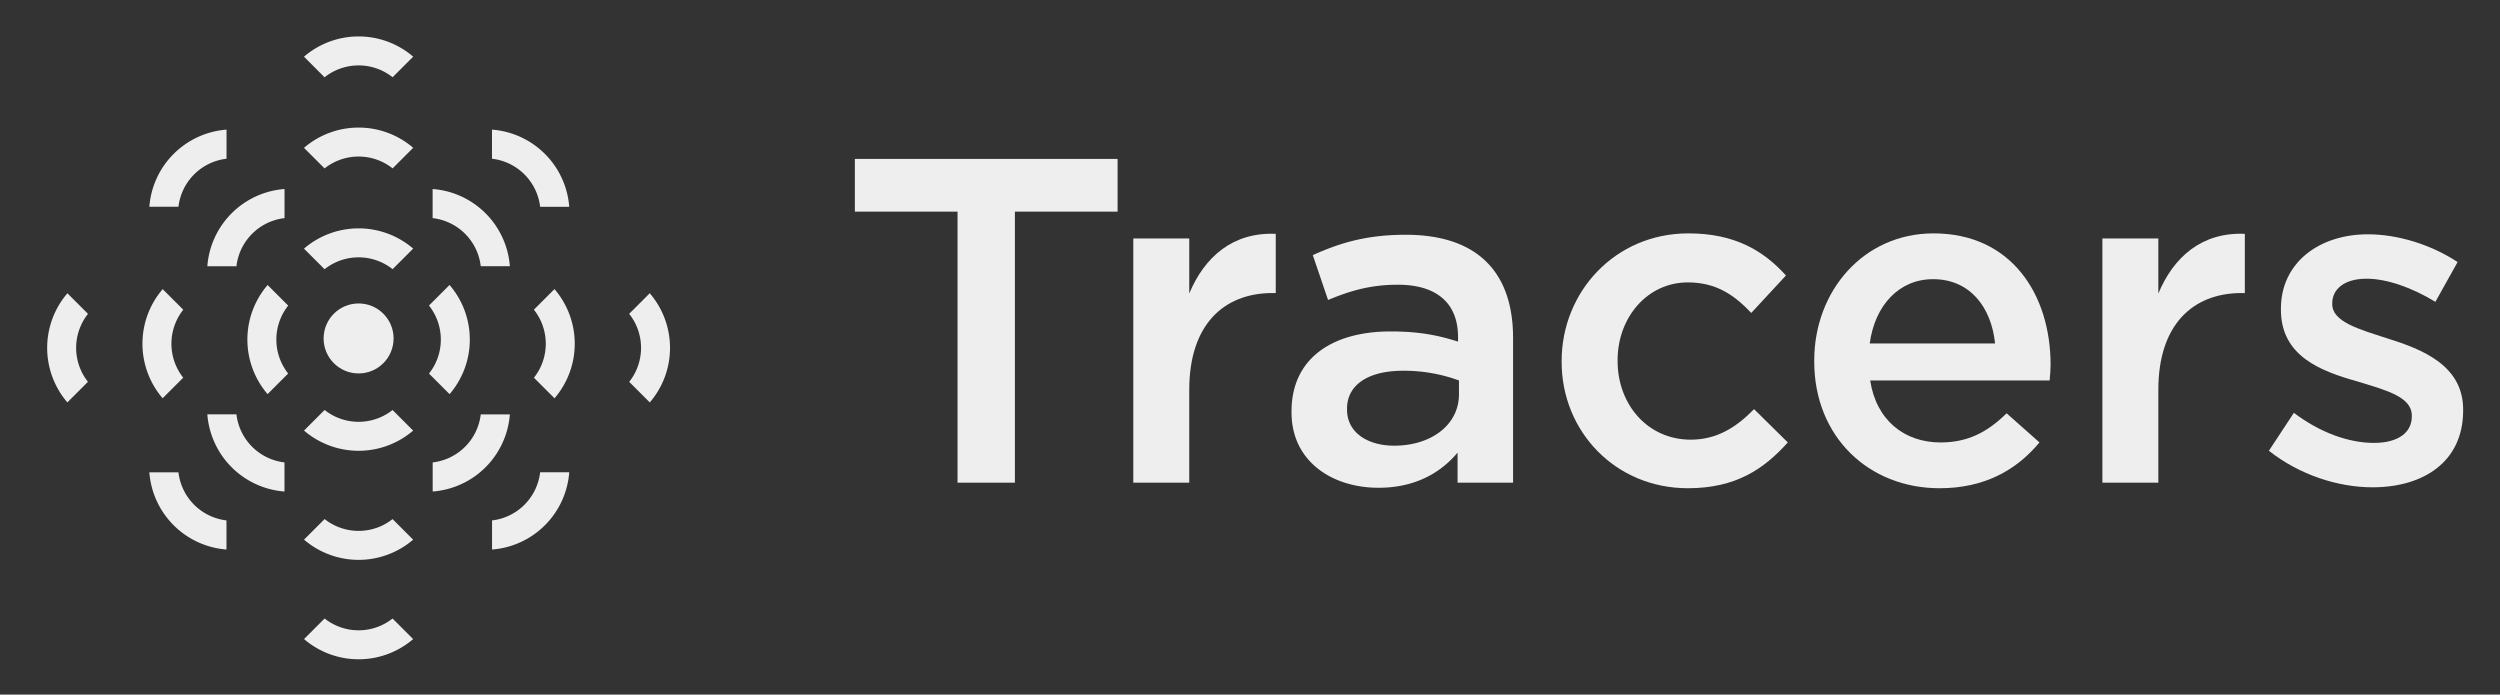
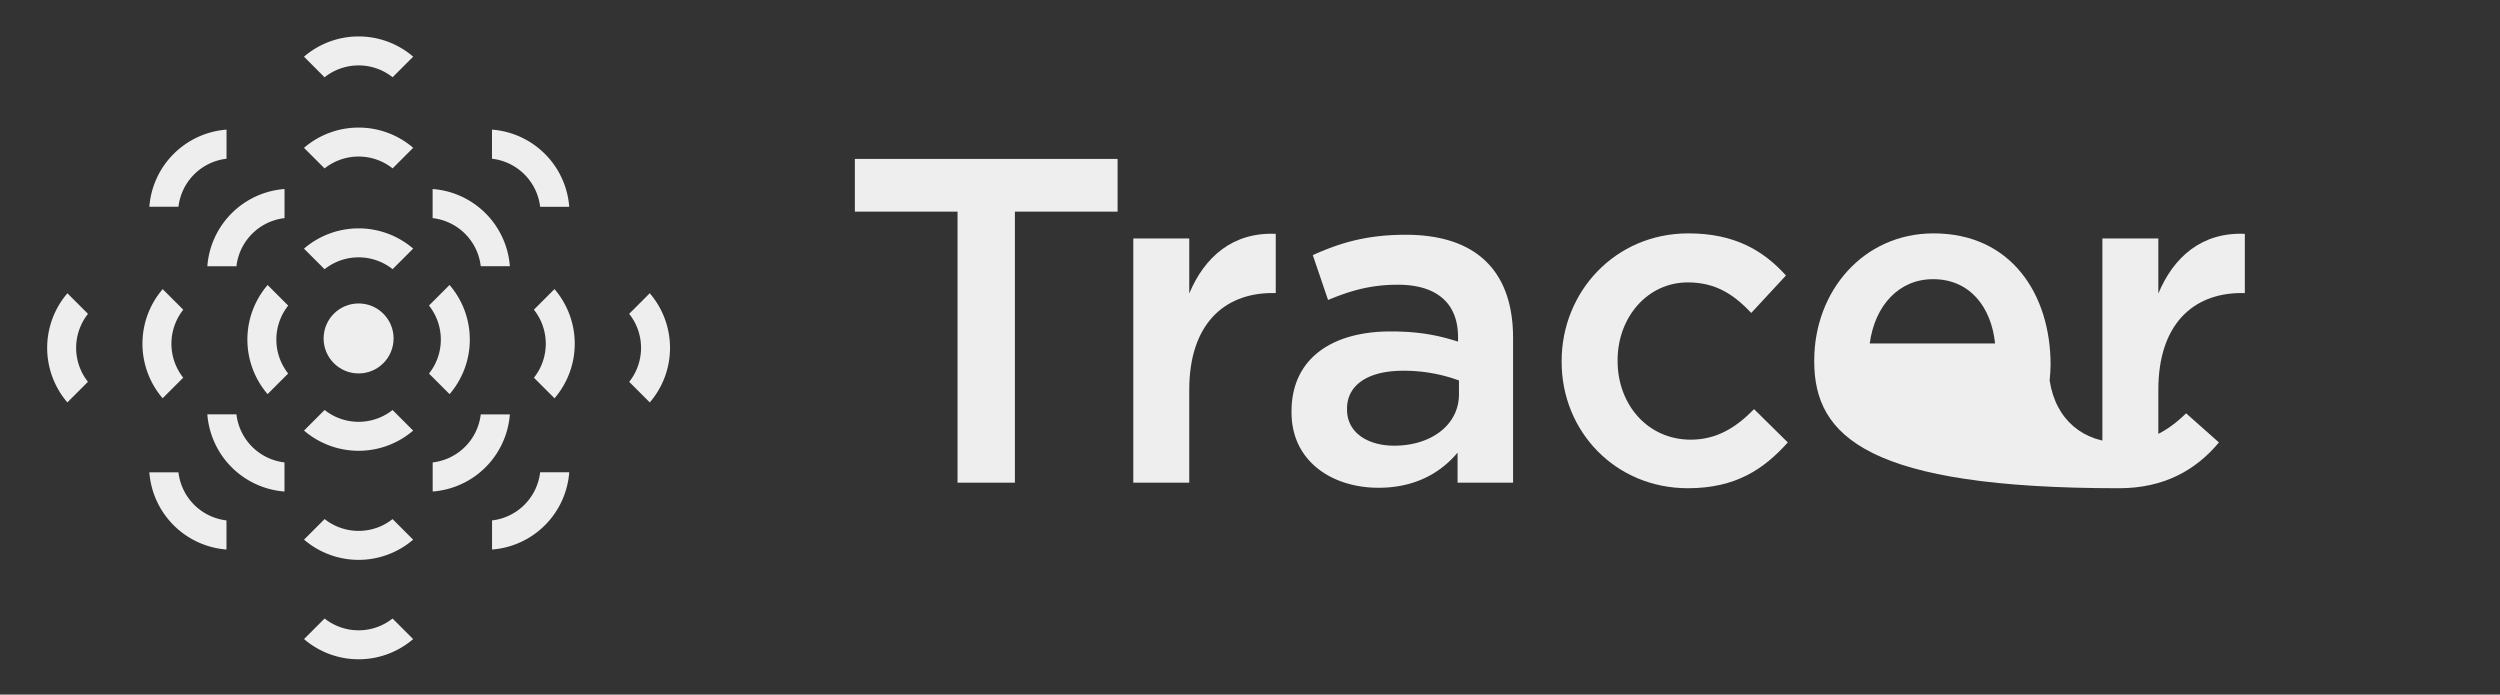
<svg xmlns="http://www.w3.org/2000/svg" id="Layer_1" data-name="Layer 1" width="1392.977" height="387.039" viewBox="0 0 1392.977 387.039">
  <rect x="0" y="0" width="1392.977" height="387.039" fill="#333333" stroke="none" />
  <defs>
    <style>.cls-1{fill:#eee;}</style>
  </defs>
  <path class="cls-1" d="M533.537,117.922h-57.214V88.543H622.706v29.379H565.492V268.945H533.537Z" />
  <path class="cls-1" d="M631.461,132.87h31.184v30.668c8.506-20.36,24.226-34.276,48.193-33.245v32.988h-1.804c-27.318,0-46.39,17.783-46.39,53.863V268.945H631.461Z" />
  <path class="cls-1" d="M812.145,268.945V252.194c-9.277,11.082-23.452,19.586-44.071,19.586-25.77,0-48.449-14.691-48.449-42.007v-.517c0-30.153,23.452-44.584,55.151-44.584,16.494,0,27.059,2.318,37.624,5.67v-2.577c0-18.814-11.854-29.122-33.503-29.122-15.205,0-26.544,3.35-38.913,8.504l-8.506-24.998c14.946-6.701,29.637-11.339,51.8-11.339,40.205,0,59.791,21.132,59.791,57.469V268.945Zm.774-56.955a89.059,89.059,0,0,0-31.184-5.412c-19.586,0-31.184,7.988-31.184,21.132v.515c0,12.887,11.598,20.103,26.289,20.103,20.616,0,36.08-11.597,36.08-28.607Z" />
  <path class="cls-1" d="M870.13,201.681v-.515c0-38.657,29.896-71.131,70.616-71.131,25.77,0,41.75,9.536,54.377,23.452l-19.331,20.875c-9.536-10.05-19.586-17.009-35.306-17.009-22.678,0-39.172,19.586-39.172,43.296v.517c0,24.224,16.75,43.812,40.72,43.812,14.687,0,25.511-6.958,35.306-17.011l18.812,18.557c-13.402,14.948-29.122,25.513-55.666,25.513C900.025,272.037,870.13,240.338,870.13,201.681Z" />
-   <path class="cls-1" d="M1010.872,201.423v-.516c0-38.915,27.574-70.871,66.49-70.871,43.297,0,65.202,34.019,65.202,73.191,0,2.835-.256,5.67-.515,8.764h-99.993c3.348,22.163,19.071,34.534,39.172,34.534,15.205,0,26.03-5.67,36.854-16.237l18.297,16.237c-12.887,15.463-30.67,25.513-55.666,25.513C1041.282,272.037,1010.872,243.43,1010.872,201.423Zm100.767-10.05c-2.063-20.103-13.917-35.823-34.532-35.823-19.071,0-32.473,14.689-35.31,35.823Z" />
+   <path class="cls-1" d="M1010.872,201.423v-.516c0-38.915,27.574-70.871,66.49-70.871,43.297,0,65.202,34.019,65.202,73.191,0,2.835-.256,5.67-.515,8.764c3.348,22.163,19.071,34.534,39.172,34.534,15.205,0,26.03-5.67,36.854-16.237l18.297,16.237c-12.887,15.463-30.67,25.513-55.666,25.513C1041.282,272.037,1010.872,243.43,1010.872,201.423Zm100.767-10.05c-2.063-20.103-13.917-35.823-34.532-35.823-19.071,0-32.473,14.689-35.31,35.823Z" />
  <path class="cls-1" d="M1171.427,132.87h31.184v30.668c8.506-20.36,24.226-34.276,48.193-33.245v32.988h-1.803c-27.318,0-46.39,17.783-46.39,53.863V268.945h-31.184Z" />
-   <path class="cls-1" d="M1264.202,251.162l13.917-21.132c14.687,11.082,30.666,16.751,44.583,16.751,13.402,0,21.134-5.67,21.134-14.69v-.515c0-10.567-14.431-14.176-30.41-19.071-20.101-5.67-42.523-13.917-42.523-39.946v-.515c0-25.772,21.39-41.494,48.452-41.494,17.009,0,35.565,5.929,49.996,15.464L1356.978,168.178c-13.143-7.99-27.059-12.887-38.398-12.887-12.113,0-19.071,5.67-19.071,13.659v.517c0,9.793,14.691,13.916,30.67,19.071,19.842,6.184,42.264,15.205,42.264,39.687v.516c0,28.607-22.163,42.781-50.511,42.781C1302.601,271.522,1281.211,264.564,1264.202,251.162Z" />
  <path class="cls-1" d="M169.378,138.538l11.466,11.466a30.506,30.506,0,0,1,37.912-.02l11.467-11.467A46.666,46.666,0,0,0,169.378,138.538Zm0-56.164L180.844,93.84a30.505,30.505,0,0,1,37.912-.02l11.467-11.467A46.666,46.666,0,0,0,169.378,82.374Zm0-50.779,11.466,11.466a30.506,30.506,0,0,1,37.912-.02l11.467-11.467A46.666,46.666,0,0,0,169.378,31.595ZM131.747,148.354a30.505,30.505,0,0,1,26.793-26.822V105.315a46.666,46.666,0,0,0-43.009,43.039Zm49.121,80.085-11.467,11.467a46.666,46.666,0,0,0,60.797.02L218.73,228.458A30.506,30.506,0,0,1,180.869,228.438Zm0,60.777-11.467,11.467a46.666,46.666,0,0,0,60.797.02L218.73,289.235A30.506,30.506,0,0,1,180.869,289.215Zm0,55.395-11.467,11.467a46.666,46.666,0,0,0,60.797.02L218.73,344.629A30.506,30.506,0,0,1,180.869,344.61Zm181.17-181.219-11.466,11.466a30.505,30.505,0,0,1,.02,37.912L362.06,224.236A46.666,46.666,0,0,0,362.039,163.392Zm-324.482.024a46.665,46.665,0,0,0-.02,60.797l11.468-11.468a30.506,30.506,0,0,1,.019-37.861Zm259.93,9.134a30.505,30.505,0,0,1,.019,37.912l11.467,11.467a46.666,46.666,0,0,0-.021-60.845Zm-195.395,37.886a30.507,30.507,0,0,1,.019-37.861L90.644,161.107a46.665,46.665,0,0,0-.02,60.797Zm165.779,20.462a30.506,30.506,0,0,1-26.786,26.758v16.217a46.665,46.665,0,0,0,43.004-42.975Zm.002-82.573h16.217a46.666,46.666,0,0,0-43.038-43.009v16.215A30.506,30.506,0,0,1,267.873,148.325Zm33.083-33.083h16.217a46.666,46.666,0,0,0-43.038-43.009V88.448A30.506,30.506,0,0,1,300.955,115.242ZM131.748,230.869H115.531a46.666,46.666,0,0,0,42.976,43.004V257.655A30.507,30.507,0,0,1,131.748,230.869ZM99.435,263.183H83.217a46.665,46.665,0,0,0,42.976,43.004V289.968A30.506,30.506,0,0,1,99.435,263.183ZM274.163,289.97v16.217a46.666,46.666,0,0,0,43.009-43.038H300.957A30.506,30.506,0,0,1,274.163,289.97ZM126.222,88.449V72.232a46.666,46.666,0,0,0-43.004,42.975H99.436A30.506,30.506,0,0,1,126.222,88.449ZM250.503,219.622a46.666,46.666,0,0,0-.021-60.845l-11.466,11.466a30.506,30.506,0,0,1,.02,37.912ZM149.114,158.801a46.665,46.665,0,0,0-.02,60.797l11.468-11.468a30.506,30.506,0,0,1,.019-37.861Z" />
  <circle class="cls-1" cx="199.808" cy="188.579" r="19.497" />
</svg>